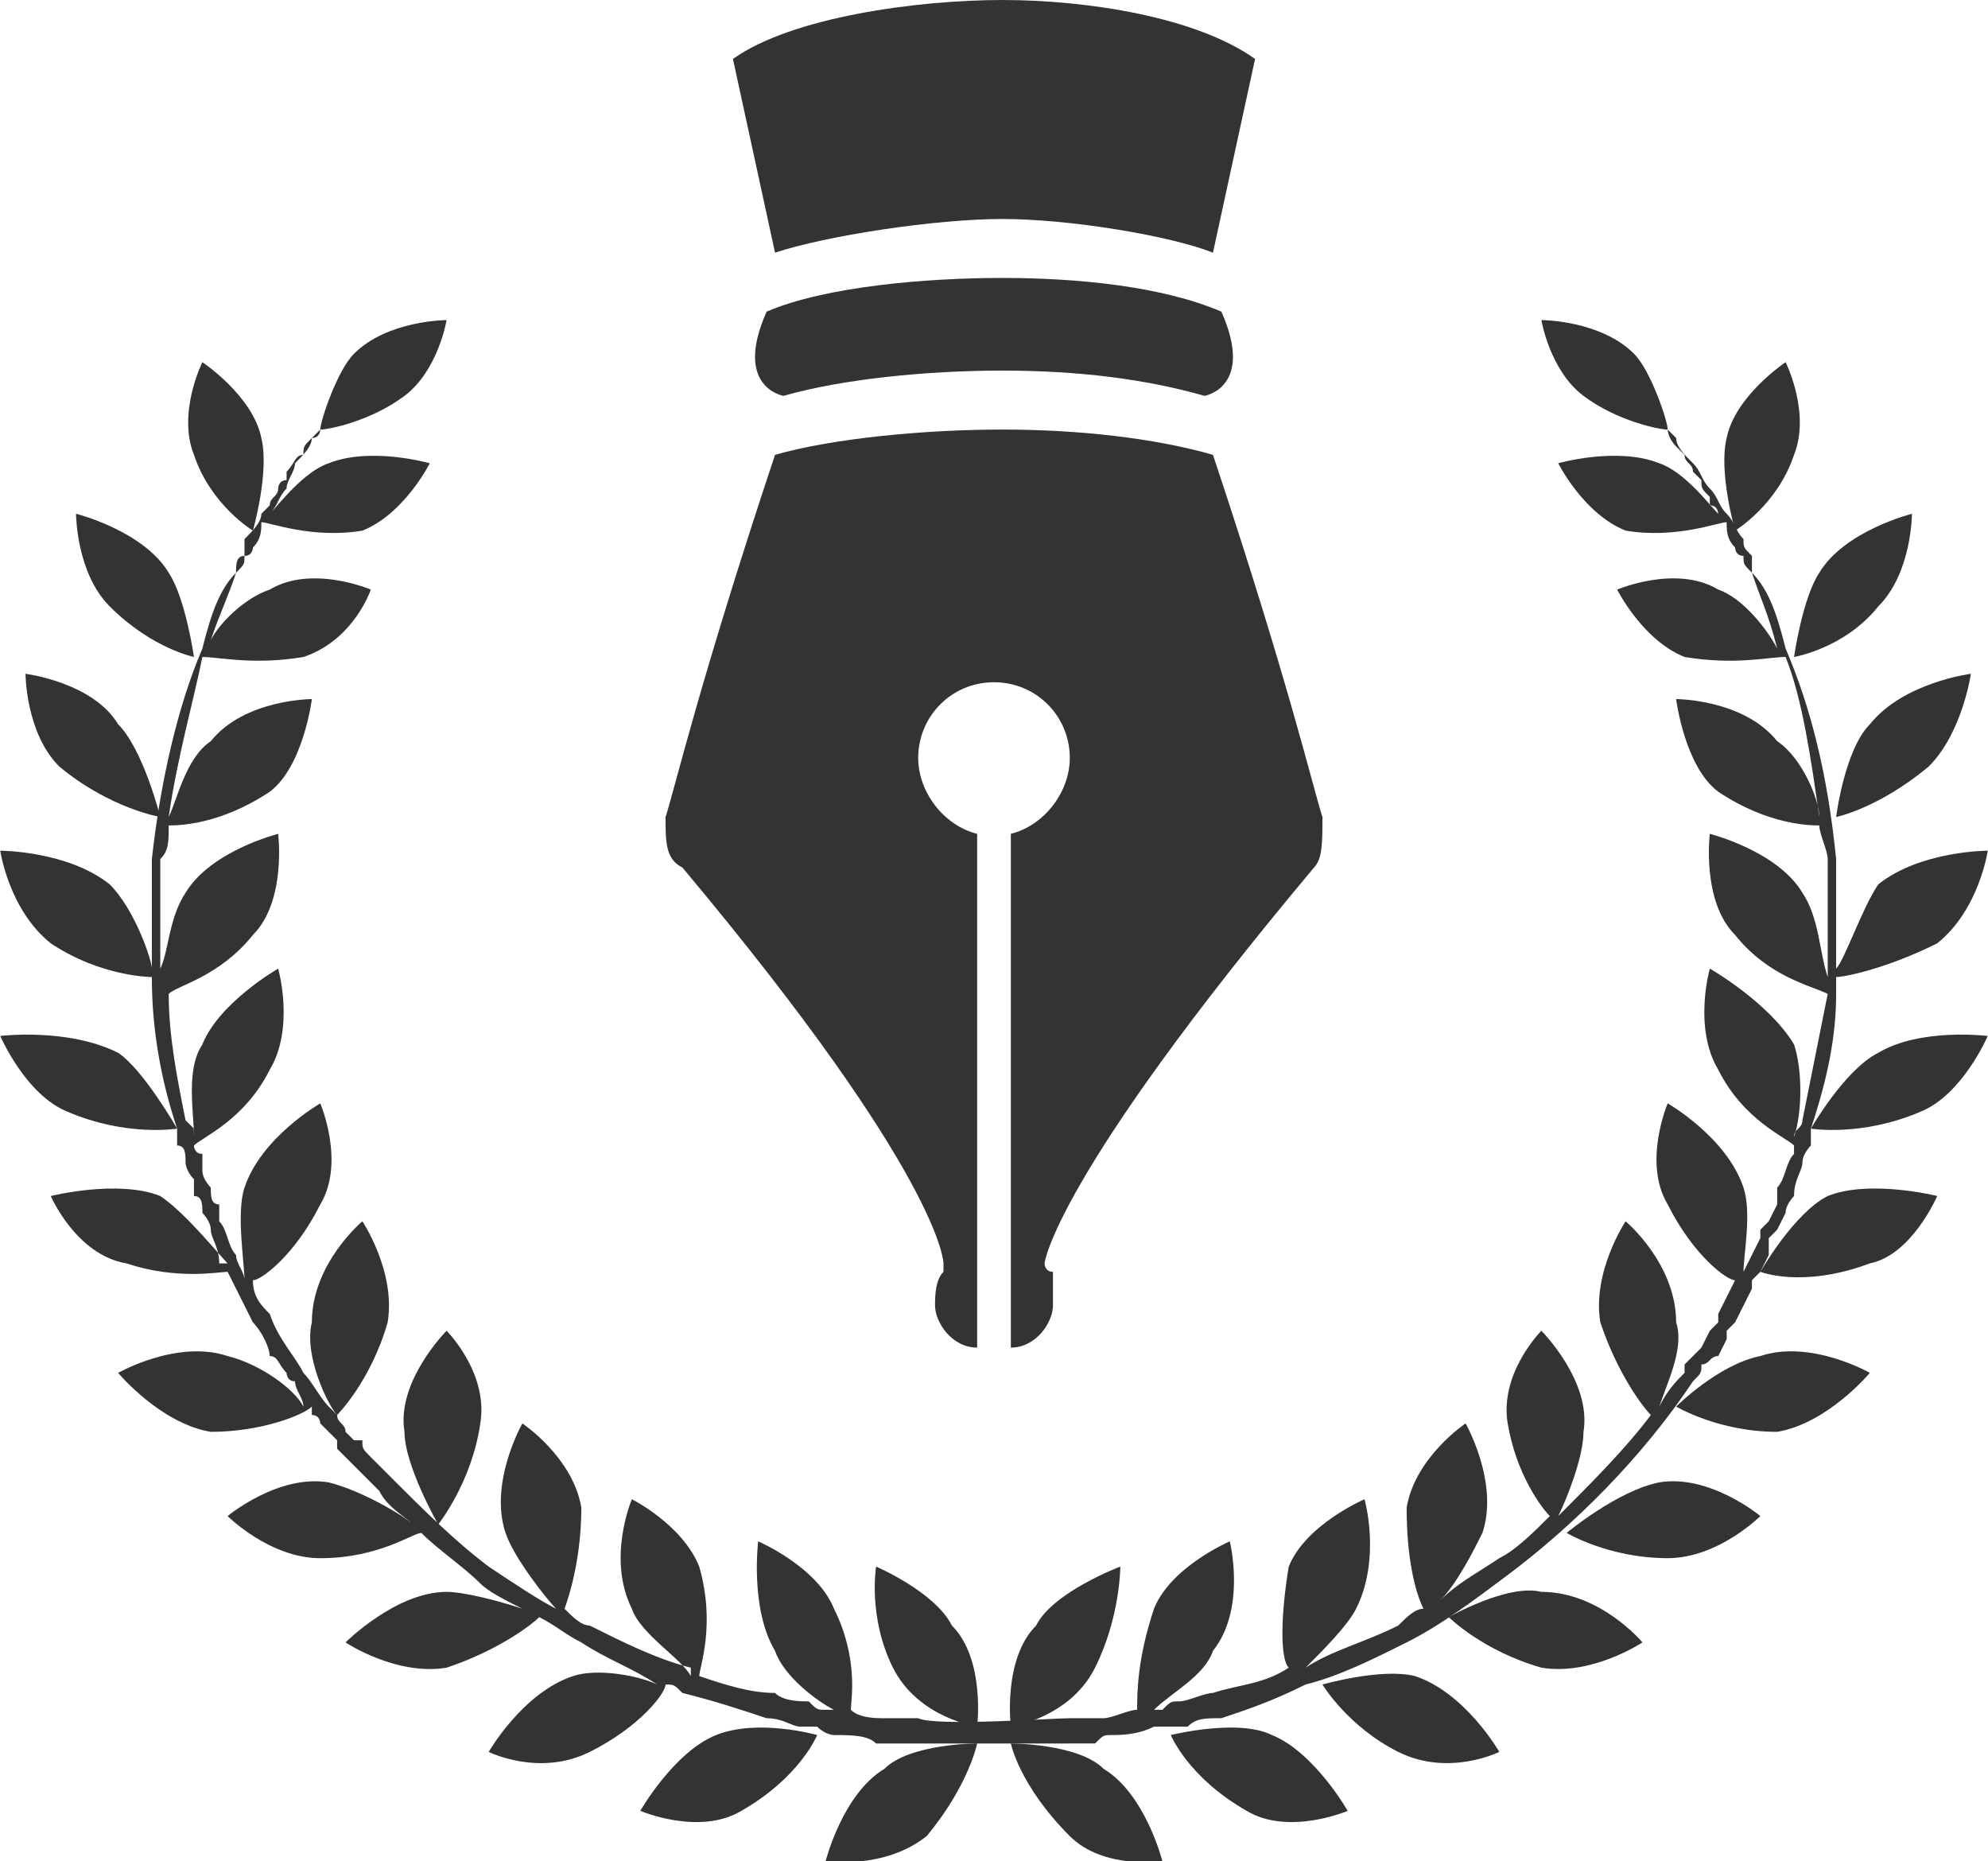
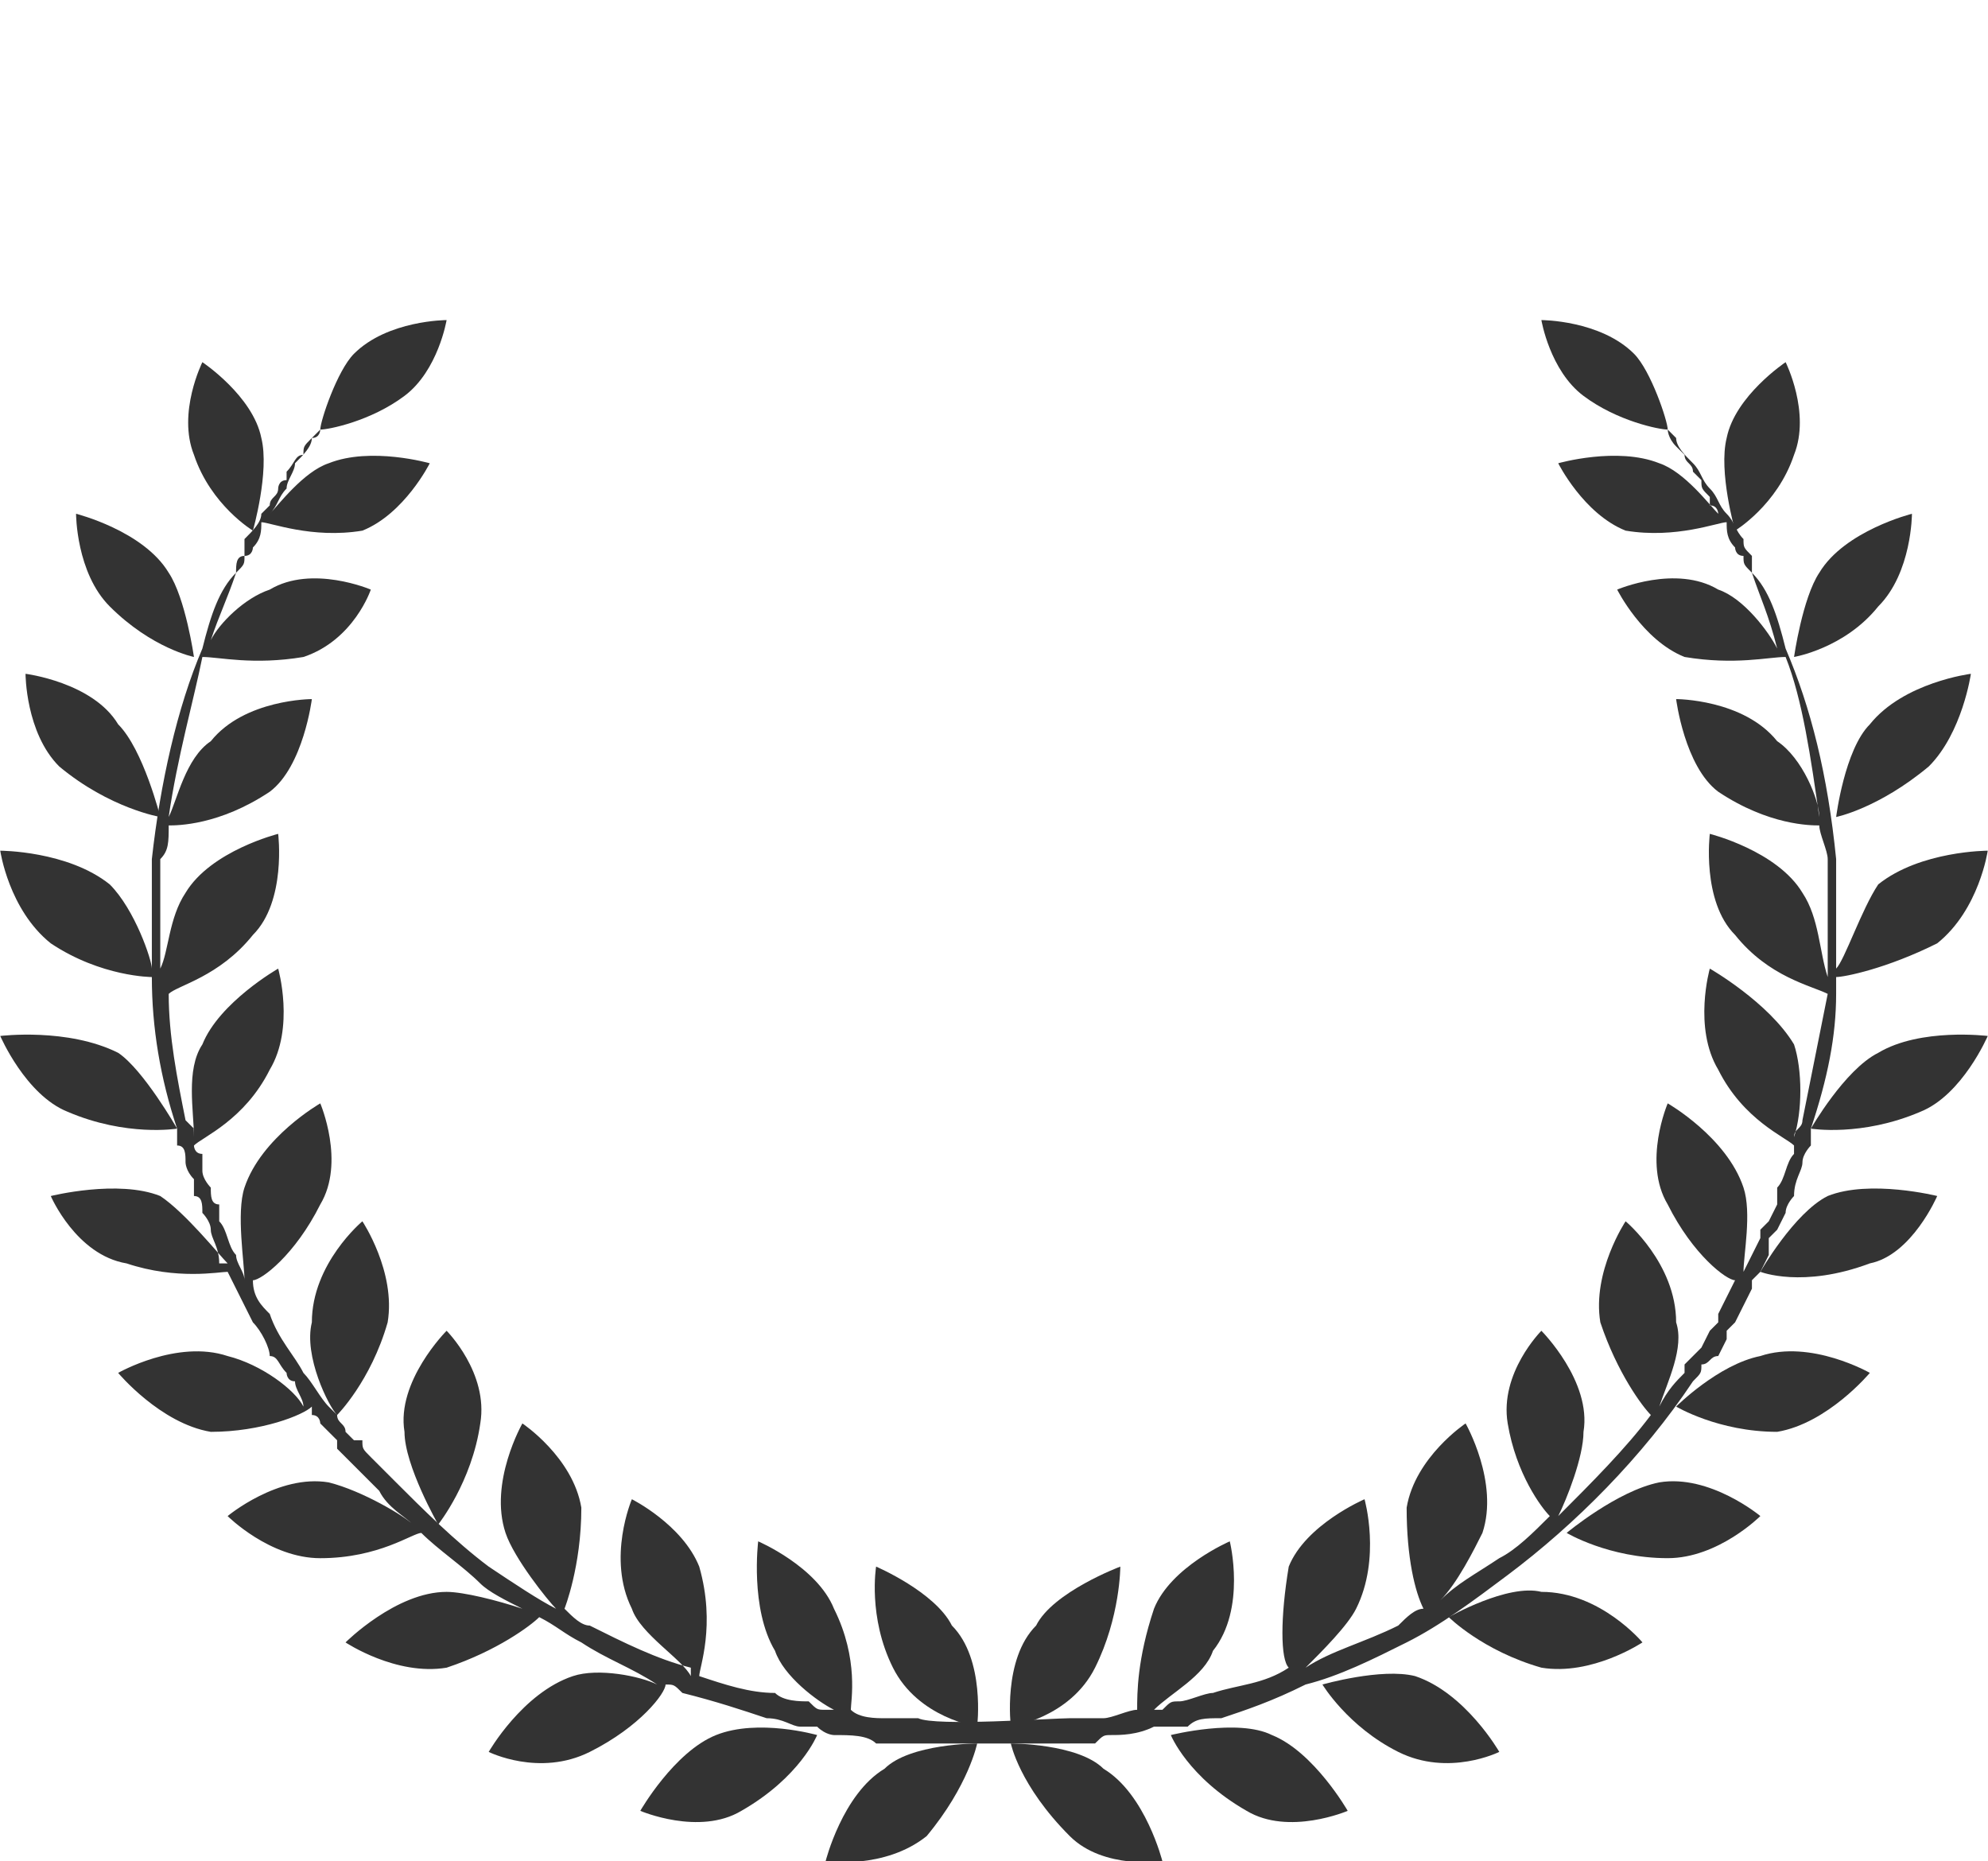
<svg xmlns="http://www.w3.org/2000/svg" xml:space="preserve" width="18.462mm" height="17.284mm" version="1.0" style="shape-rendering:geometricPrecision; text-rendering:geometricPrecision; image-rendering:optimizeQuality; fill-rule:evenodd; clip-rule:evenodd" viewBox="0 0 236 221">
  <defs>
    <style type="text/css">
   
    .fil0 {fill:#333333}
   
  </style>
  </defs>
  <g id="Capa_x0020_1">
-     <path class="fil0" d="M119 33c9,0 19,1 26,4 4,9 -2,10 -2,10 0,0 0,0 0,0l0 0c-7,-2 -15,-3 -24,-3 -9,0 -19,1 -26,3l0 0 0 0c0,0 -6,-1 -2,-10 7,-3 19,-4 28,-4l0 0zm-27 -3l0 0c6,-2 19,-4 27,-4 8,0 20,2 25,4l0 0 0 0 5 -23c-7,-5 -20,-7 -30,-7l0 0c-10,0 -25,2 -32,7l5 23 0 0zm20 120c0,0 0,1 0,1 -1,1 -1,3 -1,4 0,2 2,5 5,5l0 0 0 0 0 -61c-4,-1 -7,-5 -7,-9 0,-5 4,-9 9,-9 5,0 9,4 9,9 0,4 -3,8 -7,9l0 61 0 0 0 0c3,0 5,-3 5,-5 0,-1 0,-3 0,-4 -1,0 -1,-1 -1,-1 0,0 1,-10 32,-47 1,-1 1,-3 1,-6 -1,-3 -4,-16 -13,-43 -7,-2 -16,-3 -25,-3l0 0c-9,0 -20,1 -27,3 -9,27 -12,40 -13,43 0,3 0,5 2,6 31,37 31,47 31,47z" />
    <path class="fil0" d="M85 206c-5,2 -9,9 -9,9 0,0 7,3 12,0 7,-4 9,-9 9,-9 0,0 -7,-2 -12,0z" />
    <path class="fil0" d="M48 170c0,4 4,11 4,11 0,0 4,-5 5,-12 1,-6 -4,-11 -4,-11 0,0 -6,6 -5,12z" />
    <path class="fil0" d="M21 134c0,0 -4,-7 -7,-9 -6,-3 -14,-2 -14,-2 0,0 3,7 8,9 7,3 13,2 13,2z" />
    <path class="fil0" d="M7 91c6,5 12,6 12,6 0,0 -2,-8 -5,-11 -3,-5 -11,-6 -11,-6 0,0 0,7 4,11z" />
    <path class="fil0" d="M23 78c0,0 -1,-7 -3,-10 -3,-5 -11,-7 -11,-7 0,0 0,7 4,11 5,5 10,6 10,6z" />
    <path class="fil0" d="M30 63c0,0 2,-7 1,-11 -1,-5 -7,-9 -7,-9 0,0 -3,6 -1,11 2,6 7,9 7,9z" />
    <path class="fil0" d="M127 207c1,0 2,0 3,0 0,0 0,0 0,0 1,-1 1,-1 2,-1 1,0 3,0 5,-1 0,0 1,0 2,0 0,0 1,0 2,0 1,-1 2,-1 4,-1 3,-1 6,-2 10,-4 4,-1 8,-3 12,-5 4,-2 8,-5 12,-8 8,-6 16,-14 22,-23 1,-1 1,-1 1,-2 1,0 1,-1 2,-1l1 -2 0 -1 1 -1 1 -2 1 -2 0 -1 1 -1 1 -2 0 -2 1 -1c0,0 0,0 0,0l1 -2c0,-1 1,-2 1,-2 0,-2 1,-3 1,-4 0,-1 1,-2 1,-2 0,-1 0,-2 0,-2 2,-6 3,-11 3,-16 0,-1 0,-2 0,-2 1,0 6,-1 12,-4 5,-4 6,-11 6,-11 0,0 -8,0 -13,4 -2,3 -4,9 -5,10 0,-4 0,-9 0,-13 -1,-10 -3,-18 -6,-25 -1,-4 -2,-7 -4,-9 0,-1 0,-2 0,-2 -1,-1 -1,-1 -1,-2 -1,-1 -1,-2 -2,-3 -1,-1 -1,-2 -2,-3 -1,-1 -1,-2 -2,-3 -1,-1 -2,-2 -2,-3 -1,-1 -1,-1 -1,-1 0,-1 -2,-7 -4,-9 -4,-4 -11,-4 -11,-4 0,0 1,6 5,9 4,3 9,4 10,4 0,0 0,1 1,2 0,0 1,1 1,1 0,1 1,1 1,2 0,0 1,1 1,1 0,1 0,1 1,2 0,0 0,0 0,1 1,0 1,1 1,1 -1,-1 -4,-5 -7,-6 -5,-2 -12,0 -12,0 0,0 3,6 8,8 6,1 11,-1 12,-1 0,1 0,2 1,3 0,0 0,1 1,1 0,1 0,1 1,2 1,3 2,5 3,9 -1,-2 -4,-6 -7,-7 -5,-3 -12,0 -12,0 0,0 3,6 8,8 6,1 10,0 12,0 2,5 3,12 4,19 0,-2 -2,-7 -5,-9 -4,-5 -12,-5 -12,-5 0,0 1,8 5,11 6,4 11,4 12,4 0,1 1,3 1,4 0,5 0,9 0,14 -1,-3 -1,-7 -3,-10 -3,-5 -11,-7 -11,-7 0,0 -1,8 3,12 4,5 9,6 11,7 -1,5 -2,10 -3,15 0,1 -1,1 -1,2 1,-3 1,-8 0,-11 -3,-5 -10,-9 -10,-9 0,0 -2,7 1,12 3,6 8,8 9,9 0,0 0,1 0,1 -1,1 -1,3 -2,4 0,1 0,1 0,2l-1 2c0,0 -1,1 -1,1l0 1 -1 2 -1 2 0 0c0,-2 1,-7 0,-10 -2,-6 -9,-10 -9,-10 0,0 -3,7 0,12 3,6 7,9 8,9l0 0 -1 2 -1 2 0 1 -1 1 -1 2c0,0 -1,1 -1,1l-1 1c0,0 0,1 0,1 -1,1 -2,2 -3,4 1,-3 3,-7 2,-10 0,-7 -6,-12 -6,-12 0,0 -4,6 -3,12 2,6 5,10 6,11 -3,4 -7,8 -11,12 1,-2 3,-7 3,-10 1,-6 -5,-12 -5,-12 0,0 -5,5 -4,11 1,6 4,10 5,11 -2,2 -4,4 -6,5 -3,2 -5,3 -7,5 2,-2 4,-6 5,-8 2,-6 -2,-13 -2,-13 0,0 -6,4 -7,10 0,6 1,10 2,12 -1,0 -2,1 -3,2 -4,2 -8,3 -11,5 2,-2 5,-5 6,-7 3,-6 1,-13 1,-13 0,0 -7,3 -9,8 -1,6 -1,11 0,12 -3,2 -6,2 -9,3 -1,0 -3,1 -4,1 -1,0 -1,0 -2,1 0,0 0,0 -1,0 2,-2 6,-4 7,-7 4,-5 2,-13 2,-13 0,0 -7,3 -9,8 -2,6 -2,10 -2,12 -1,0 -3,1 -4,1 0,0 -1,0 -1,0 0,0 0,0 0,0 -2,0 -2,0 -3,0 -2,0 -16,1 -18,0 0,0 -1,0 -3,0 0,0 0,0 0,0 0,0 -1,0 -1,0 -1,0 -3,0 -4,-1 0,-1 1,-6 -2,-12 -2,-5 -9,-8 -9,-8 0,0 -1,8 2,13 1,3 5,6 7,7 0,0 -1,0 -1,0 -1,0 -1,0 -2,-1 -1,0 -3,0 -4,-1 -3,0 -6,-1 -9,-2 0,-1 2,-6 0,-13 -2,-5 -8,-8 -8,-8 0,0 -3,7 0,13 1,3 6,6 7,8 0,0 0,-1 0,-1 -4,-1 -8,-3 -12,-5 -1,0 -2,-1 -3,-2 0,0 2,-5 2,-12 -1,-6 -7,-10 -7,-10 0,0 -4,7 -2,13 1,3 5,8 6,9 -2,-1 -5,-3 -8,-5 -4,-3 -8,-7 -11,-10 -1,-1 -1,-1 -2,-2 0,0 -1,-1 -1,-1 -1,-1 -1,-1 -1,-2l-1 0 -1 -1c0,-1 -1,-1 -1,-2 0,0 0,0 0,0 0,0 4,-4 6,-11 1,-6 -3,-12 -3,-12 0,0 -6,5 -6,12 -1,4 2,10 3,11 -1,-1 -1,-1 -1,-1 -1,-1 -2,-3 -3,-4 -1,-2 -3,-4 -4,-7 -1,-1 -2,-2 -2,-4 1,0 5,-3 8,-9 3,-5 0,-12 0,-12 0,0 -7,4 -9,10 -1,3 0,9 0,11 0,-1 -1,-2 -1,-3 -1,-1 -1,-3 -2,-4 0,-1 0,-1 0,-2 -1,0 -1,-1 -1,-2 0,0 -1,-1 -1,-2 0,0 0,-1 0,-2 -1,0 -1,-1 -1,-1 1,-1 6,-3 9,-9 3,-5 1,-12 1,-12 0,0 -7,4 -9,9 -2,3 -1,8 -1,11l0 -1 -1 -1c-1,-5 -2,-10 -2,-15 1,-1 6,-2 10,-7 4,-4 3,-12 3,-12 0,0 -8,2 -11,7 -2,3 -2,7 -3,9 0,-4 0,-8 0,-13 1,-1 1,-2 1,-4 1,0 6,0 12,-4 4,-3 5,-11 5,-11 0,0 -8,0 -12,5 -3,2 -4,7 -5,9 1,-7 3,-14 4,-19 2,0 6,1 12,0 6,-2 8,-8 8,-8 0,0 -7,-3 -12,0 -3,1 -6,4 -7,6 1,-3 2,-5 3,-8 1,-1 1,-1 1,-2 1,0 1,-1 1,-1 1,-1 1,-2 1,-3 1,0 6,2 12,1 5,-2 8,-8 8,-8 0,0 -7,-2 -12,0 -3,1 -6,5 -7,6 1,-1 1,-2 2,-3 0,-1 1,-2 1,-3 1,-1 2,-2 2,-3 1,0 1,-1 1,-1 1,0 6,-1 10,-4 4,-3 5,-9 5,-9 0,0 -7,0 -11,4 -2,2 -4,8 -4,9 0,0 -1,1 -1,1 -1,1 -1,1 -1,2 -1,0 -1,1 -2,2 0,0 0,0 0,1 -1,0 -1,1 -1,1 0,1 -1,1 -1,2 0,0 -1,1 -1,1 0,1 -1,2 -2,3 0,1 0,1 0,2 -1,0 -1,1 -1,2 -2,2 -3,5 -4,9 -3,7 -5,16 -6,25 0,5 0,9 0,13 0,-1 -2,-7 -5,-10 -5,-4 -13,-4 -13,-4 0,0 1,7 6,11 6,4 12,4 12,4 0,6 1,12 3,18l0 1 0 1c1,0 1,1 1,2 0,0 0,1 1,2 0,0 0,1 0,2 1,0 1,1 1,2 0,0 1,1 1,2 0,1 1,2 1,4 1,0 1,0 1,0 -1,-1 -5,-6 -8,-8 -5,-2 -13,0 -13,0 0,0 3,7 9,8 6,2 11,1 12,1 1,2 2,4 3,6 1,1 2,3 2,4 1,0 1,1 2,2 0,0 0,1 1,1 0,1 1,2 1,3 -1,-2 -5,-5 -9,-6 -6,-2 -13,2 -13,2 0,0 5,6 11,7 6,0 11,-2 12,-3 0,1 0,1 0,1 1,0 1,1 1,1 1,1 1,1 2,2l0 1 1 1c0,0 1,1 1,1 1,1 1,1 2,2 0,0 1,1 1,1 1,2 3,3 4,4 -1,-1 -6,-4 -10,-5 -6,-1 -12,4 -12,4 0,0 5,5 11,5 7,0 11,-3 12,-3 2,2 5,4 7,6 1,1 3,2 5,3 -3,-1 -7,-2 -9,-2 -6,0 -12,6 -12,6 0,0 6,4 12,3 6,-2 10,-5 11,-6 2,1 3,2 5,3 3,2 6,3 9,5 -2,-1 -7,-2 -10,-1 -6,2 -10,9 -10,9 0,0 6,3 12,0 6,-3 9,-7 9,-8 1,0 1,0 2,1 4,1 7,2 10,3 2,0 3,1 4,1 1,0 2,0 2,0 1,1 2,1 2,1 2,0 4,0 5,1 1,0 1,0 2,0 0,0 0,0 0,0 1,0 2,0 3,0 3,0 16,0 18,0z" />
    <path class="fil0" d="M151 206c-4,-2 -12,0 -12,0 0,0 2,5 9,9 5,3 12,0 12,0 0,0 -4,-7 -9,-9z" />
    <path class="fil0" d="M131 210c-3,-3 -11,-3 -11,-3 0,0 1,5 7,11 4,4 11,3 11,3 0,0 -2,-8 -7,-11z" />
    <path class="fil0" d="M105 210c3,-3 11,-3 11,-3 0,0 -1,5 -6,11 -5,4 -12,3 -12,3 0,0 2,-8 7,-11z" />
    <path class="fil0" d="M113 193c-2,-4 -9,-7 -9,-7 0,0 -1,6 2,12 3,6 10,7 10,7 0,0 1,-8 -3,-12z" />
    <path class="fil0" d="M123 193c2,-4 10,-7 10,-7 0,0 0,6 -3,12 -3,6 -10,7 -10,7 0,0 -1,-8 3,-12z" />
-     <path class="fil0" d="M168 199c-4,-1 -11,1 -11,1 0,0 3,5 9,8 6,3 12,0 12,0 0,0 -4,-7 -10,-9z" />
+     <path class="fil0" d="M168 199c-4,-1 -11,1 -11,1 0,0 3,5 9,8 6,3 12,0 12,0 0,0 -4,-7 -10,-9" />
    <path class="fil0" d="M183 189c-4,-1 -11,3 -11,3 0,0 4,4 11,6 6,1 12,-3 12,-3 0,0 -5,-6 -12,-6z" />
    <path class="fil0" d="M197 176c-5,1 -11,6 -11,6 0,0 5,3 12,3 6,0 11,-5 11,-5 0,0 -6,-5 -12,-4z" />
    <path class="fil0" d="M209 161c-5,1 -10,6 -10,6 0,0 5,3 12,3 6,-1 11,-7 11,-7 0,0 -7,-4 -13,-2z" />
    <path class="fil0" d="M217 142c-4,2 -8,9 -8,9 0,0 5,2 13,-1 5,-1 8,-8 8,-8 0,0 -8,-2 -13,0z" />
    <path class="fil0" d="M223 125c-4,2 -8,9 -8,9 0,0 6,1 13,-2 5,-2 8,-9 8,-9 0,0 -8,-1 -13,2z" />
    <path class="fil0" d="M222 86c-3,3 -4,11 -4,11 0,0 5,-1 11,-6 4,-4 5,-11 5,-11 0,0 -8,1 -12,6z" />
    <path class="fil0" d="M223 72c4,-4 4,-11 4,-11 0,0 -8,2 -11,7 -2,3 -3,10 -3,10 0,0 6,-1 10,-6z" />
    <path class="fil0" d="M213 54c2,-5 -1,-11 -1,-11 0,0 -6,4 -7,9 -1,4 1,11 1,11 0,0 5,-3 7,-9z" />
  </g>
</svg>